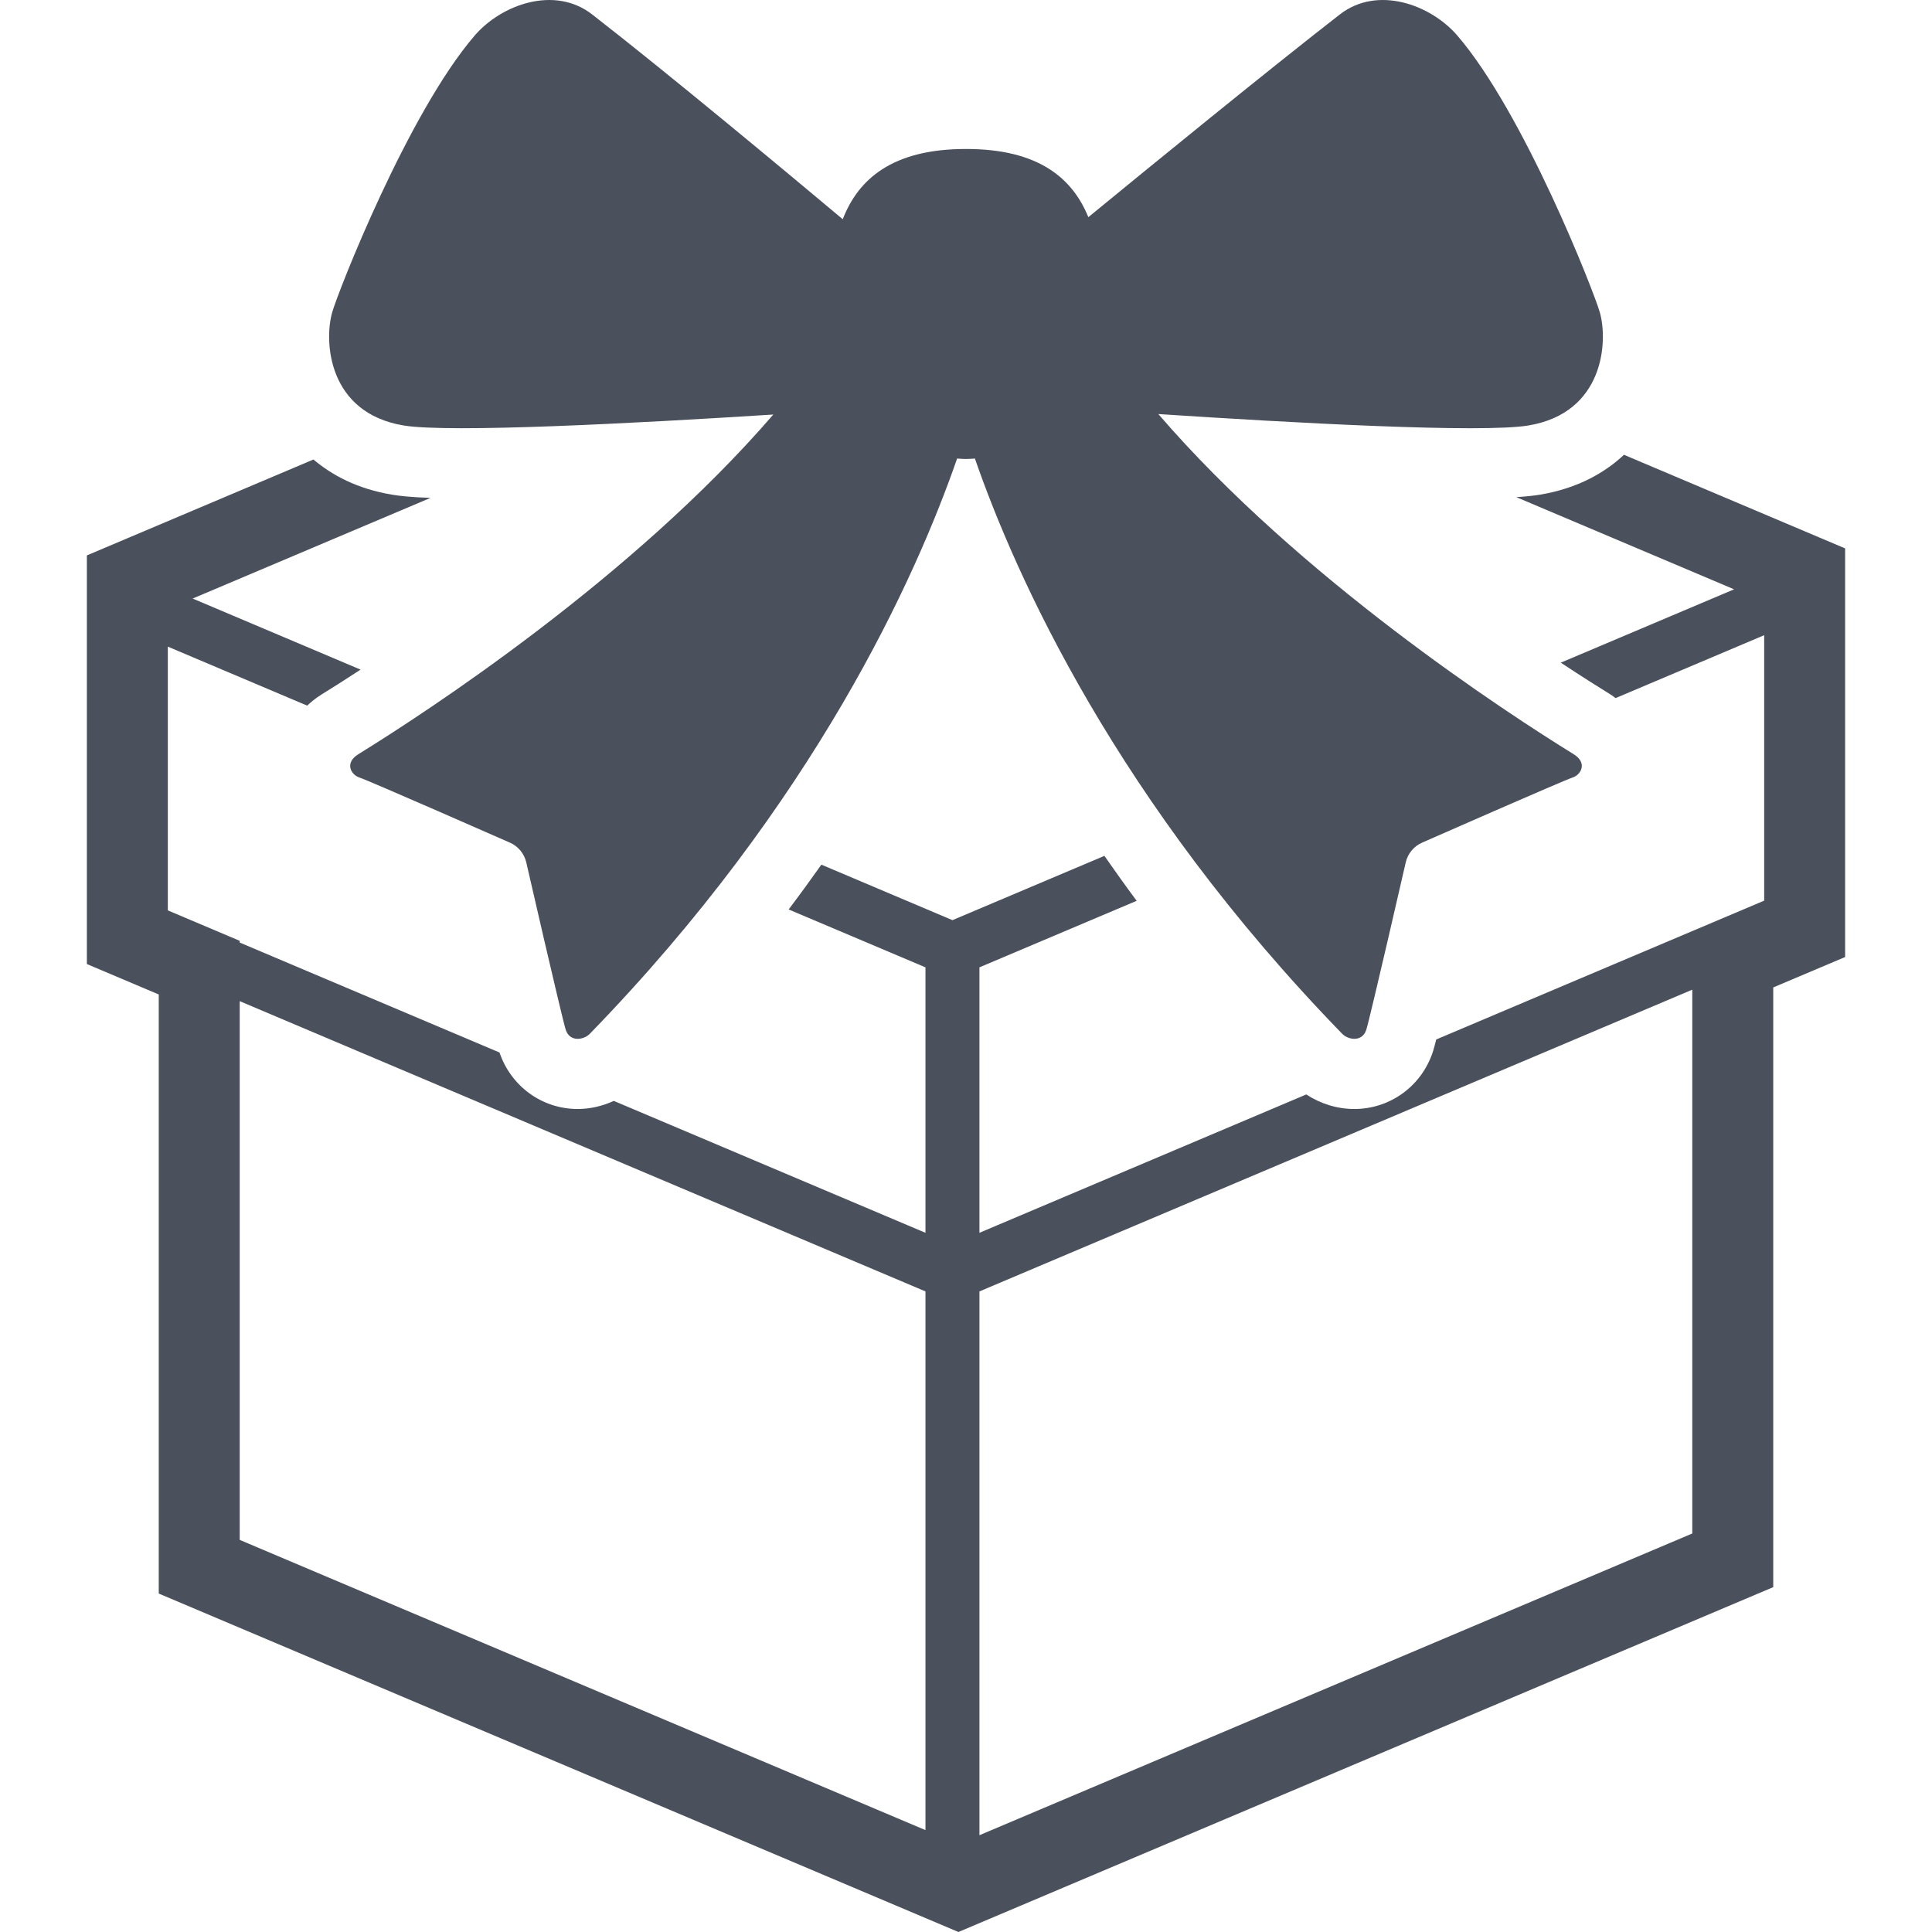
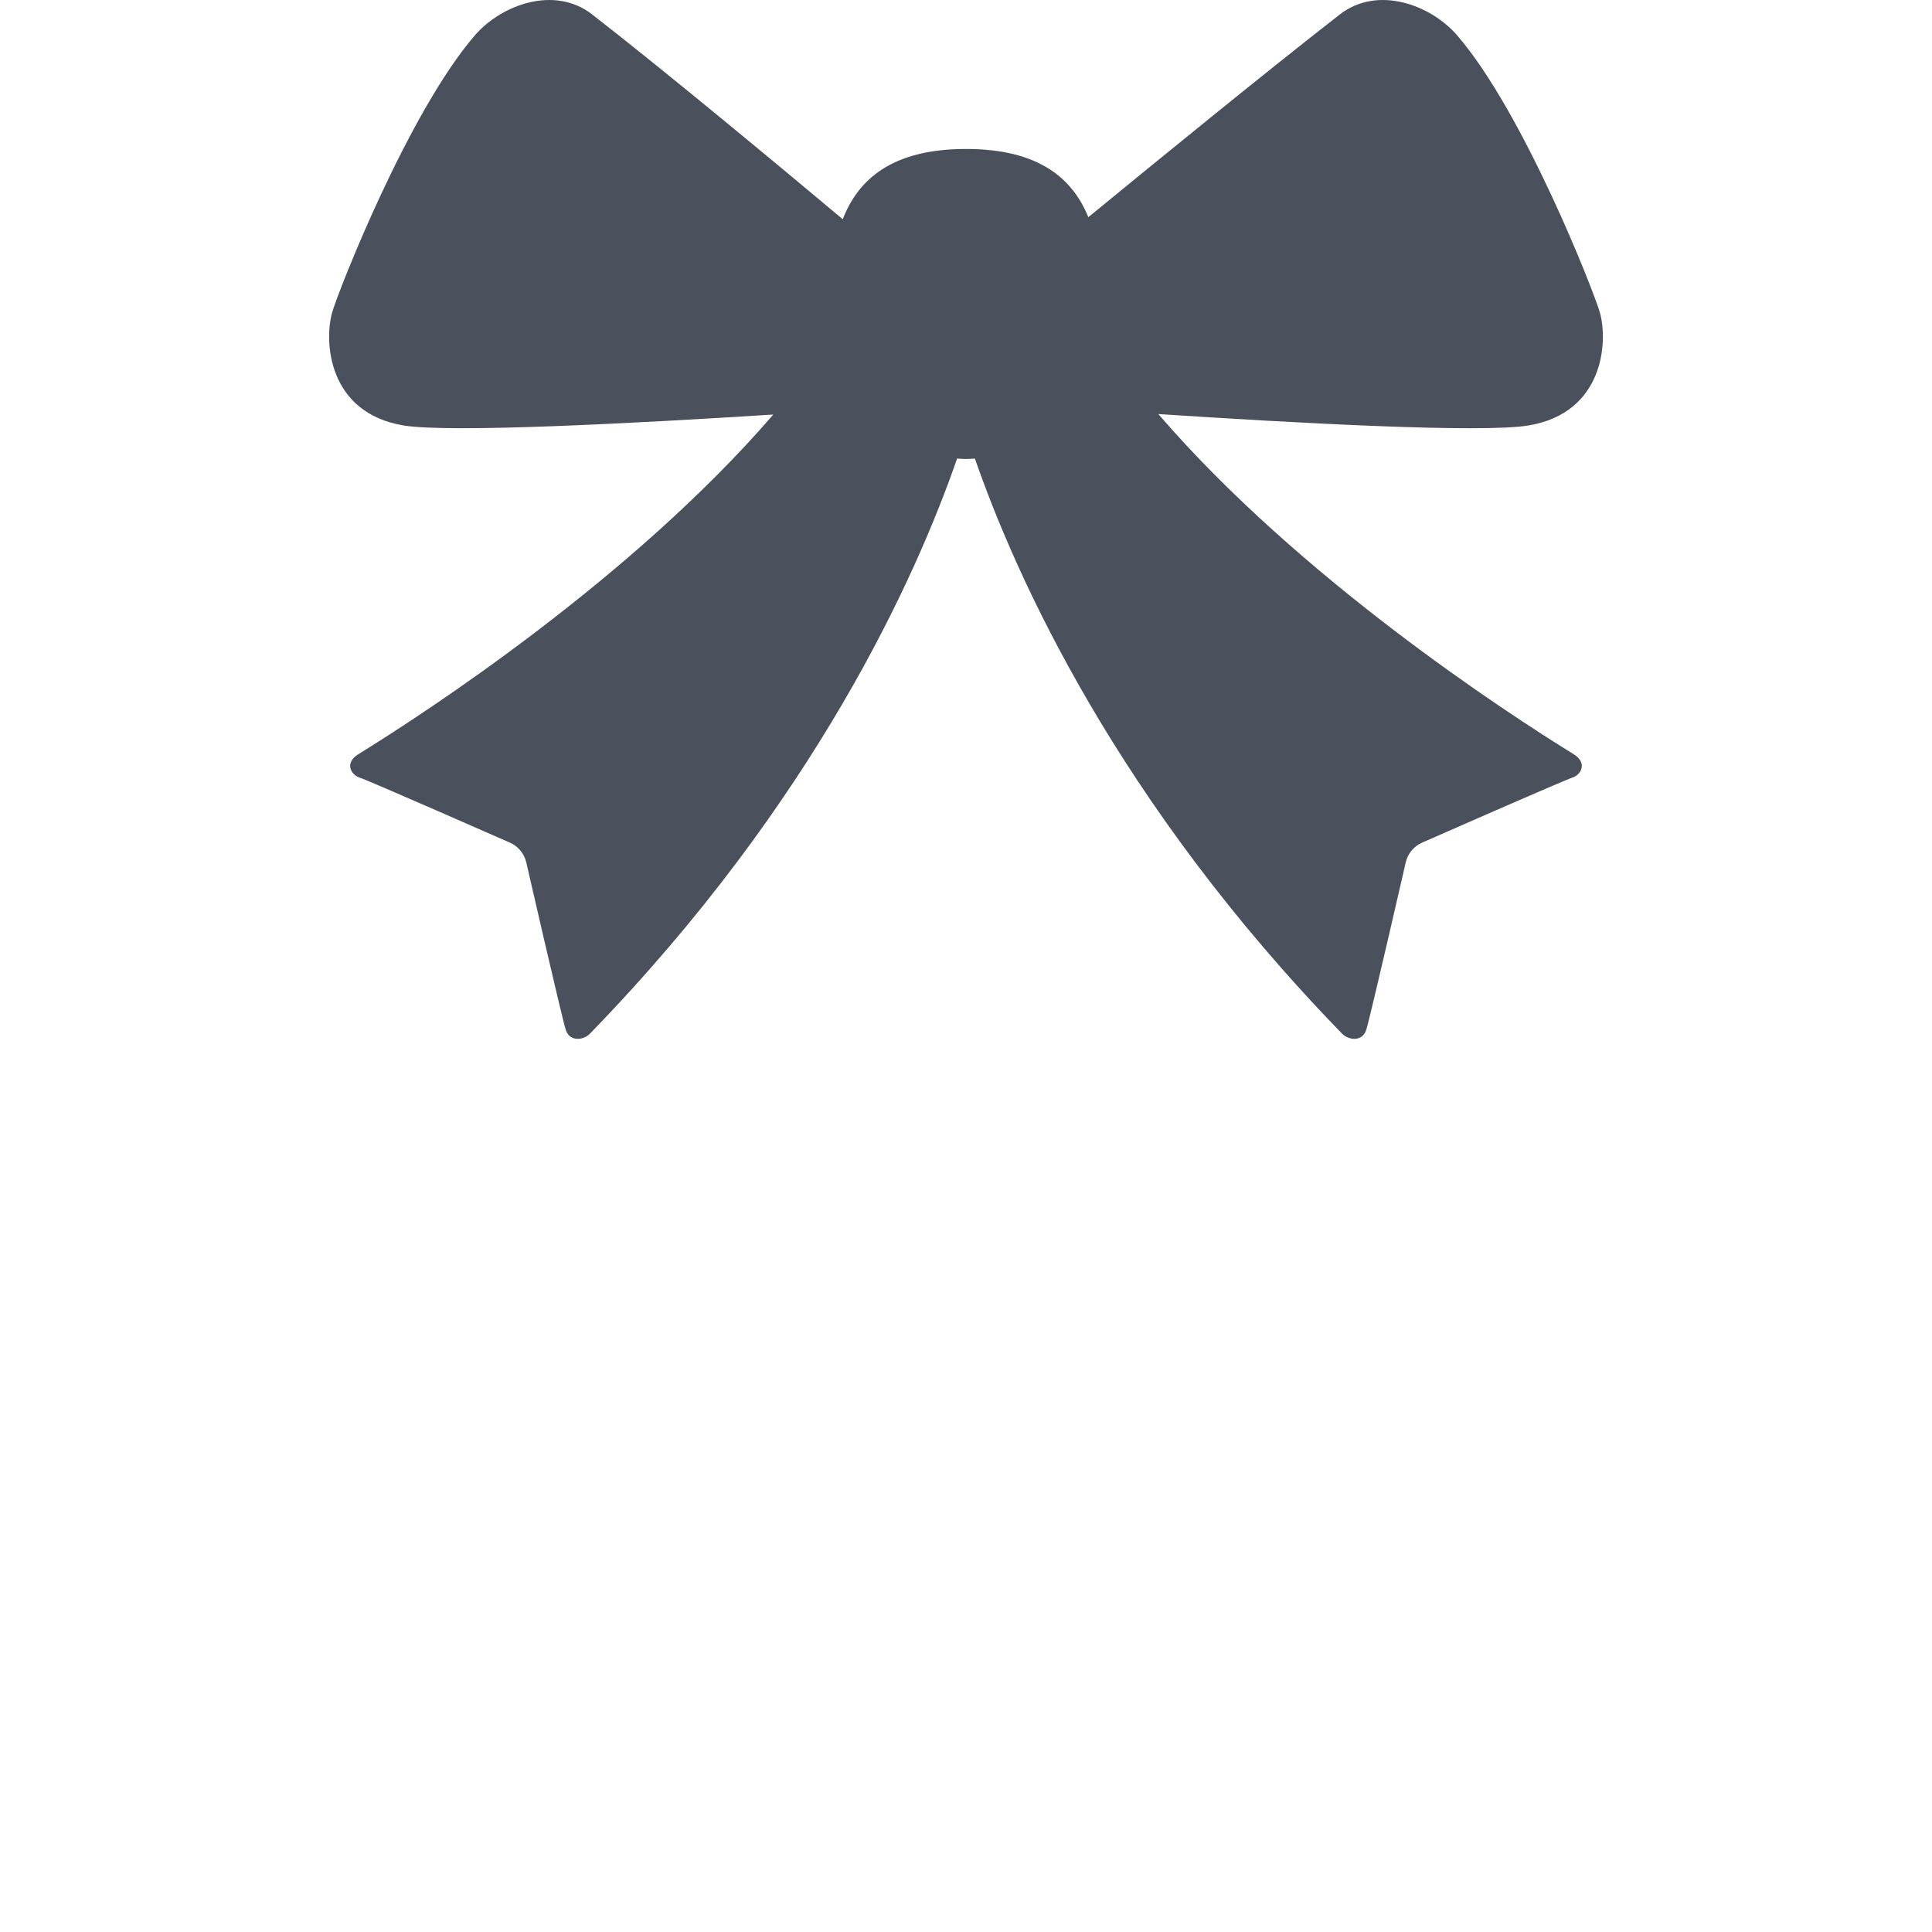
<svg xmlns="http://www.w3.org/2000/svg" height="800px" width="800px" version="1.1" id="_x32_" viewBox="0 0 512 512" xml:space="preserve">
  <style type="text/css">
	.st0{fill:#4B505D;}
</style>
  <g>
-     <path class="st0" d="M482.429,142.558l-52.057-22.034c-4.959,4.637-12.082,8.869-22.244,10.566   c-1.718,0.286-3.848,0.496-6.293,0.656l57.715,24.429l-45.926,19.436c5.573,3.68,10.14,6.558,13.199,8.45   c0.475,0.287,0.88,0.628,1.32,0.943l39.382-16.67v70.347l-86.906,36.784c-0.349,1.369-0.642,2.493-0.81,3.01   c-2.906,9.225-11.314,15.42-20.896,15.42c-4.547,0-8.982-1.39-12.732-3.855l-86.62,36.664v-70.347l41.666-17.634   c-3.003-4.03-5.797-7.976-8.548-11.914l-40.269,17.04l-34.737-14.708c-2.78,3.926-5.643,7.864-8.674,11.873l36.26,15.344v70.347   l-82.59-34.954c-2.989,1.362-6.244,2.144-9.575,2.144c-9.435,0-17.676-6.006-20.72-14.973l-68.846-29.136v-0.461l-19.052-8.066   v-69.894l36.93,15.63c1.146-1.055,2.361-2.06,3.743-2.912c2.535-1.565,6.118-3.82,10.406-6.628l-44.5-18.835l63.035-26.678   c-5.503-0.188-8.422-0.552-10.203-0.852c-9.247-1.544-15.93-5.189-20.819-9.316l-60.047,25.414v108.291l19.052,8.066v158.762   L253.996,512l215.931-91.39V261.68l19.052-8.059V145.33L482.429,142.558z M245.259,485.001L63.527,408.088v-142.77l181.732,76.92   V485.001z M448.473,406.391l-188.911,79.958v-144.11l188.911-79.965V406.391z" />
    <path class="st0" d="M106.931,112.751c12.236,2.032,61.527-0.572,98.003-2.898c-37.447,43.418-92.199,79.042-109.994,90.034   c-3.709,2.298-1.921,5.462,0.349,6.181c2.277,0.712,39.808,17.222,39.808,17.222c2.193,0.95,3.806,2.884,4.358,5.21   c0,0,9.407,41.037,10.462,44.375c1.054,3.338,4.77,2.758,6.397,1.082c59.767-61.499,86.466-121.161,97.333-152.442   c0.782,0.056,1.564,0.119,2.36,0.119c0.79,0,1.565-0.063,2.347-0.119c10.866,31.281,37.572,90.943,97.332,152.442   c1.634,1.676,5.343,2.256,6.397-1.082c1.055-3.338,10.462-44.375,10.462-44.375c0.552-2.326,2.165-4.26,4.358-5.21   c0,0,37.531-16.51,39.808-17.222c2.27-0.72,4.058-3.883,0.349-6.181c-17.808-10.992-72.652-46.686-110.092-90.16   c35.848,2.361,85.649,5.098,98.101,3.024c20.008-3.338,21.119-22.229,18.891-30.008c-1.599-5.573-20.128-52.889-37.782-73.351   c-7.025-8.15-21.119-13.339-31.12-5.559c-19.582,15.232-50.15,40.199-66.639,53.719c-4.19-10.294-13.143-18.074-32.412-18.074   c-19.624,0-28.57,8.052-32.67,18.619c-14.868-12.466-45.842-38.271-66.395-54.264c-10-7.78-24.094-2.591-31.12,5.559   C108.168,29.854,89.64,77.169,88.04,82.742C85.813,90.522,86.923,109.413,106.931,112.751z" />
  </g>
</svg>